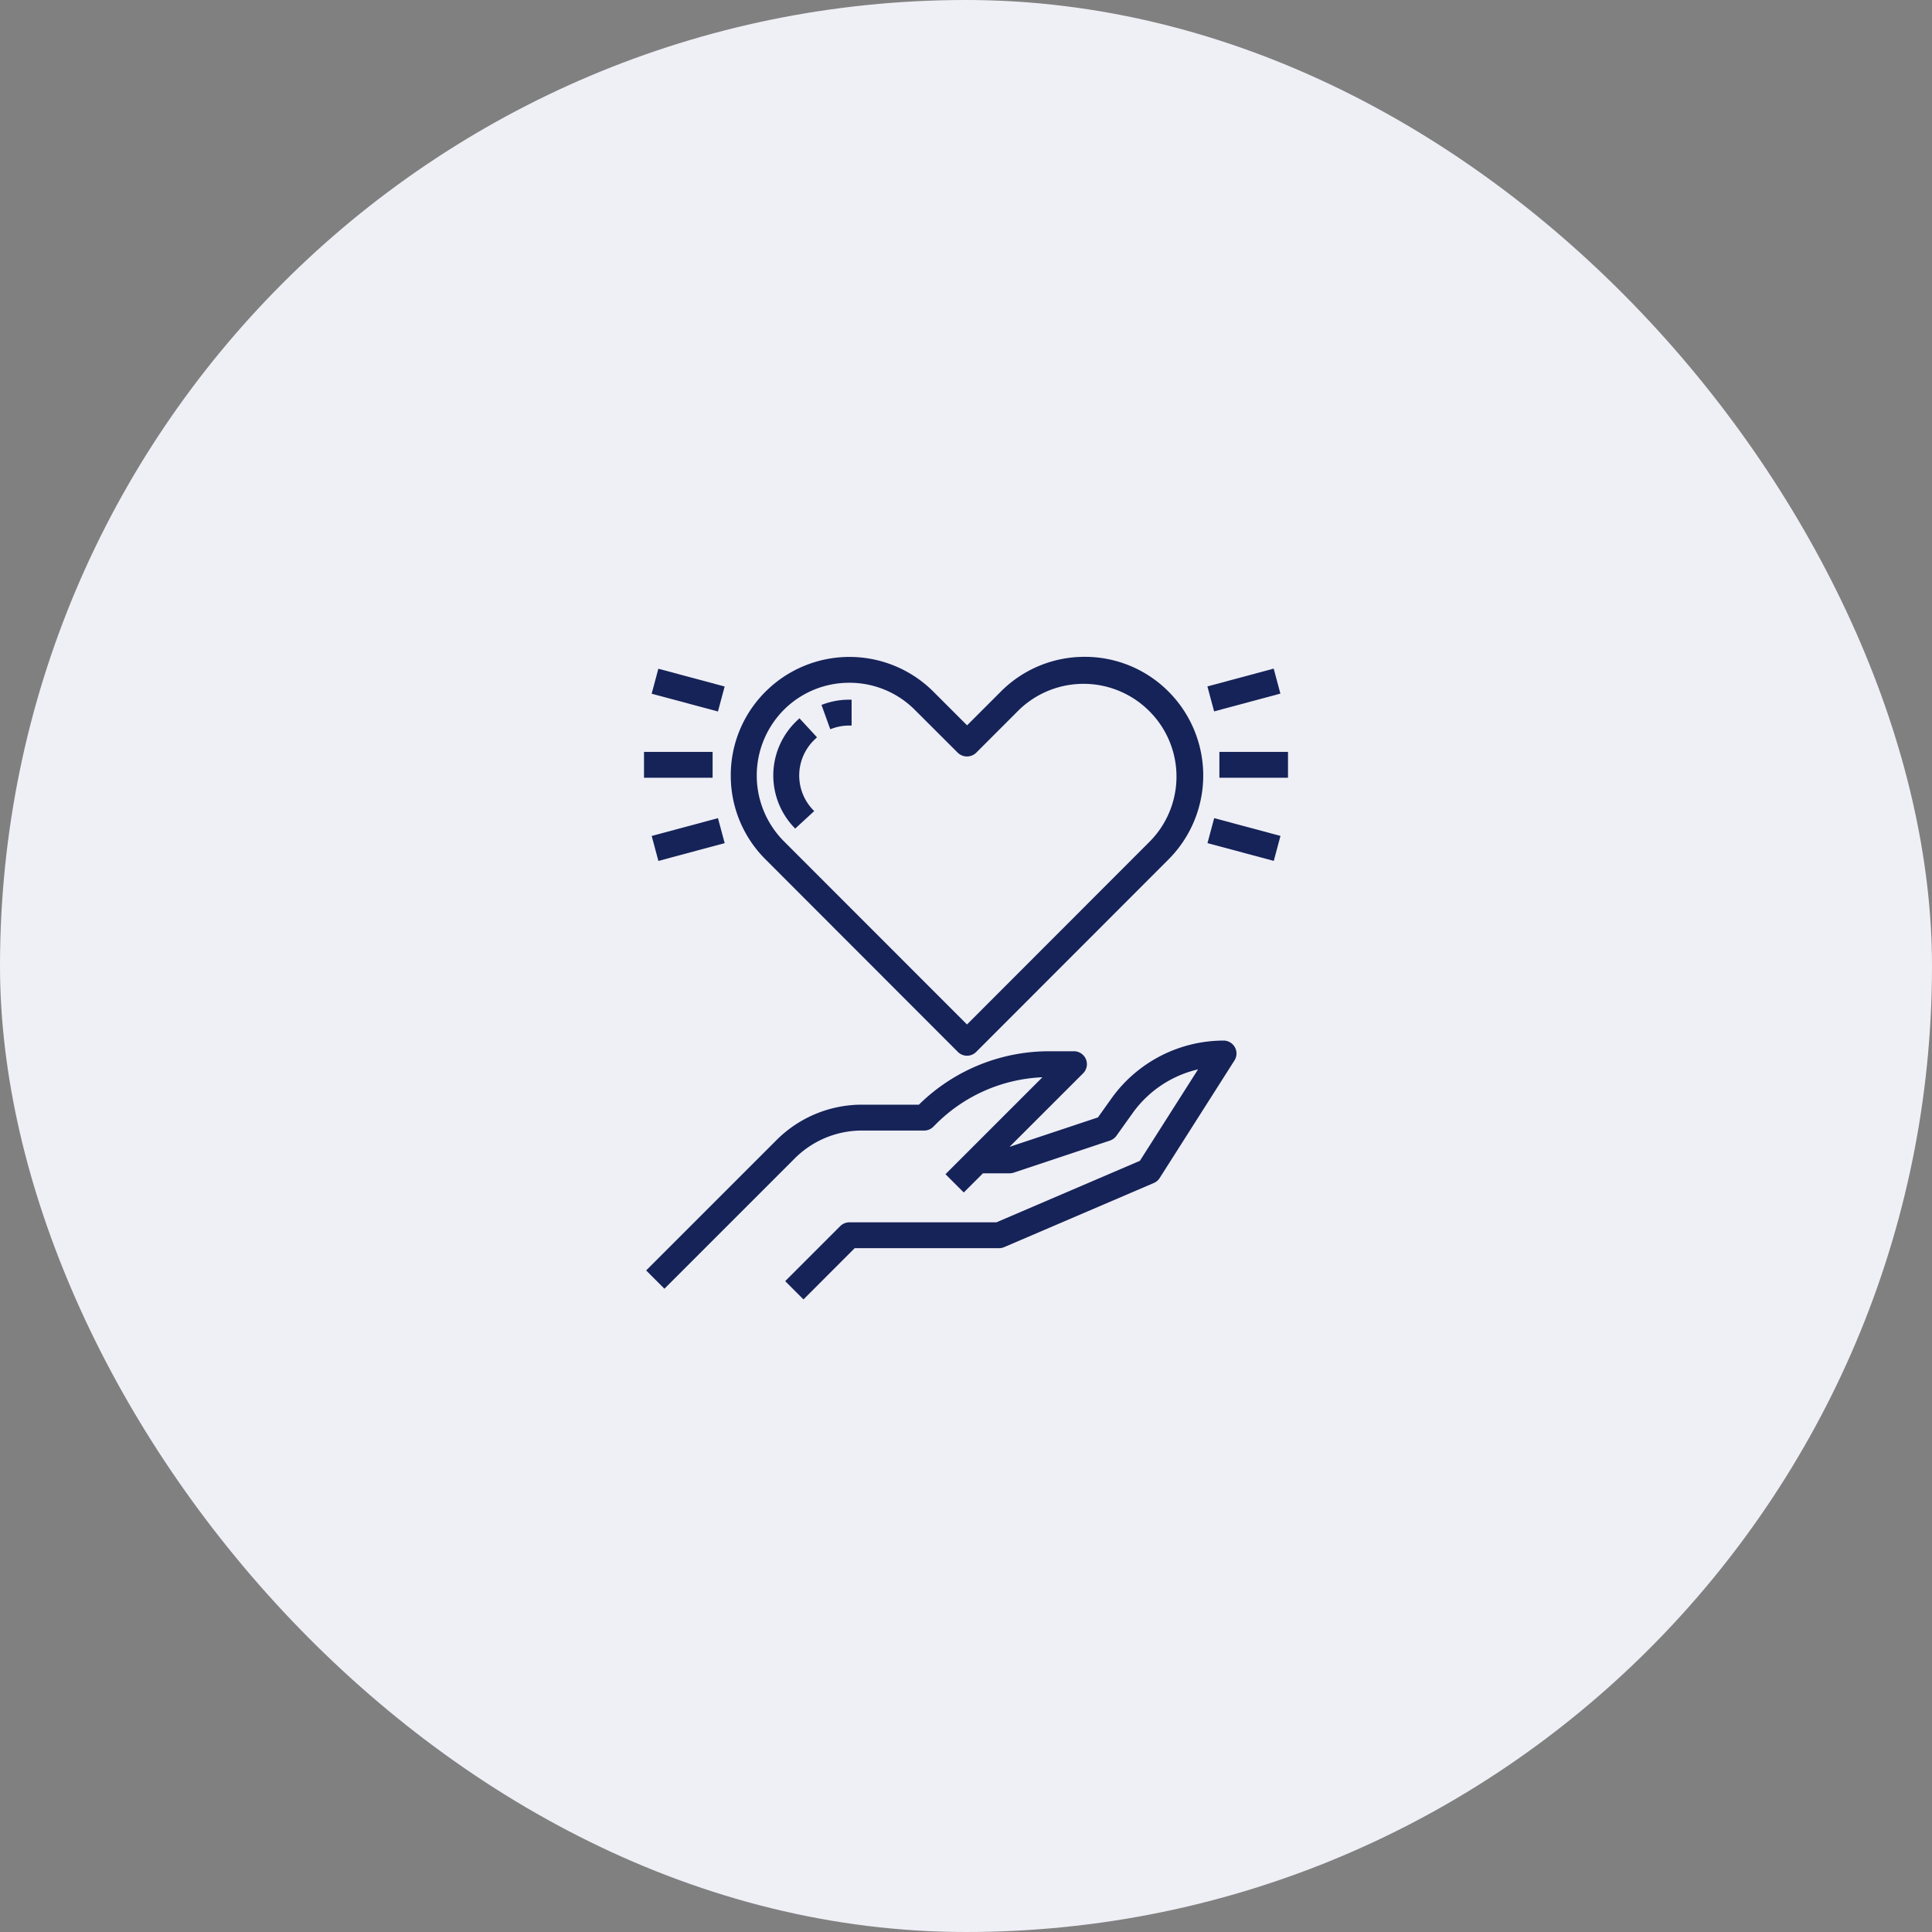
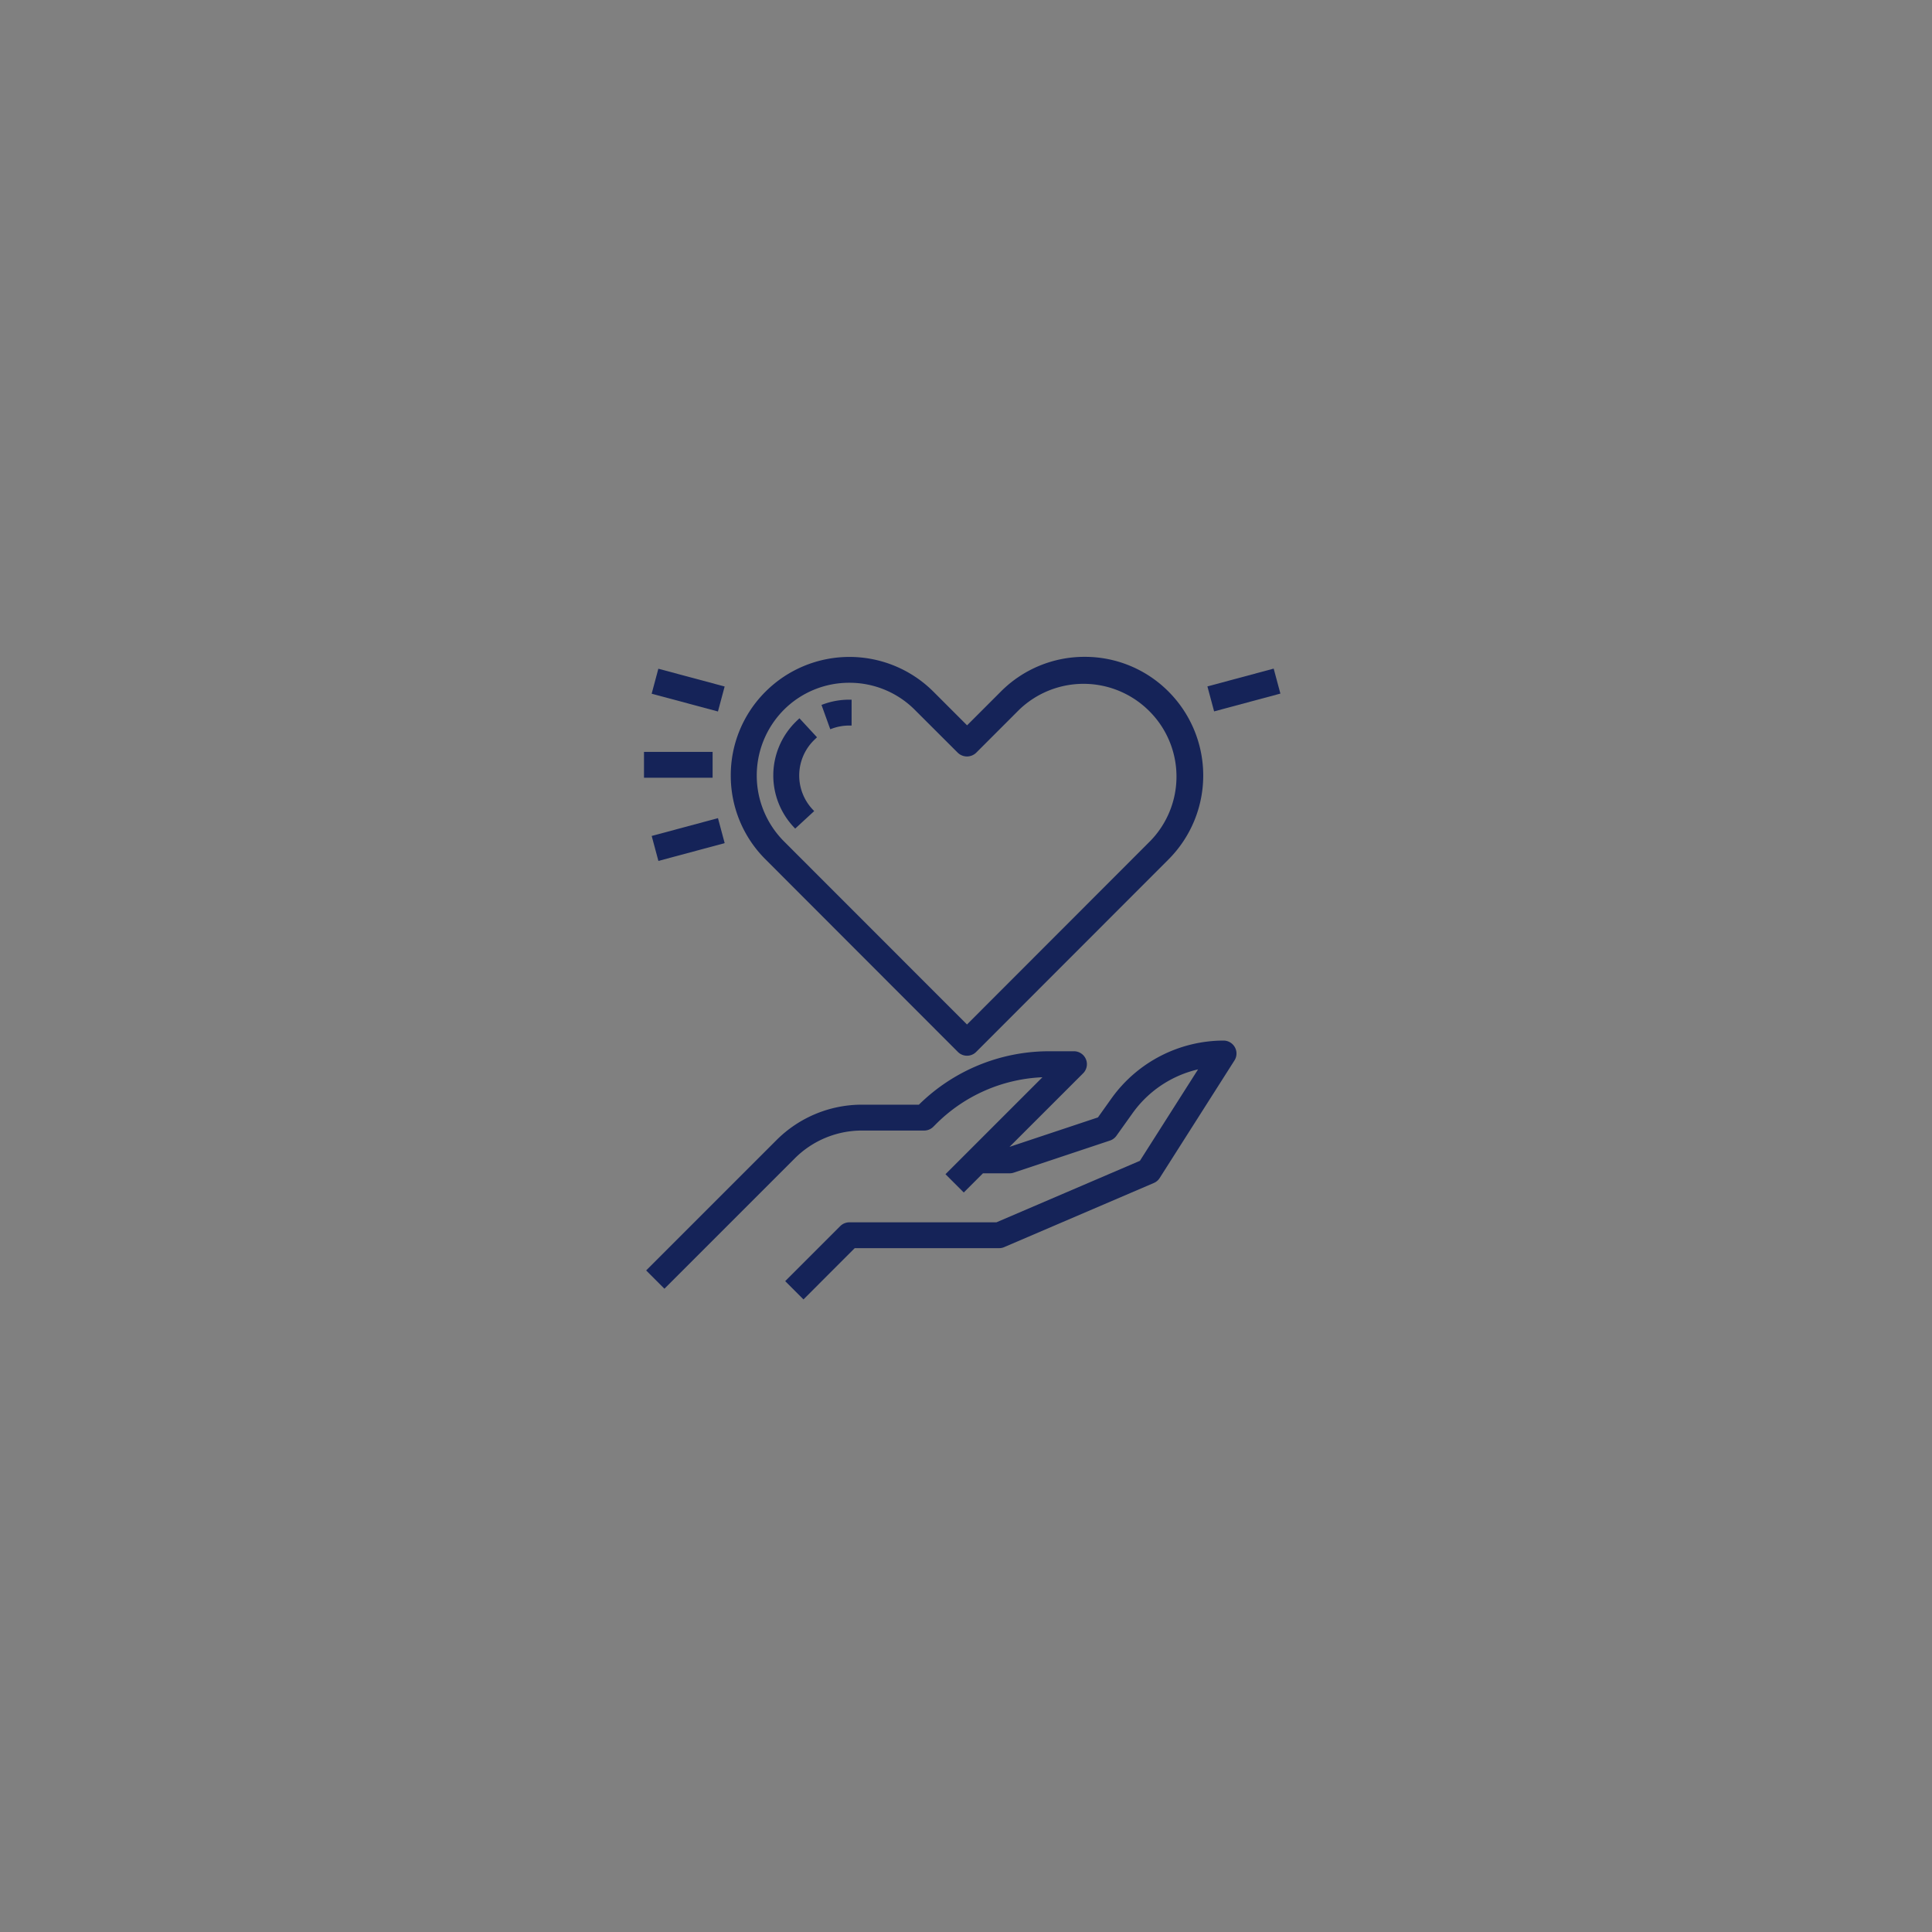
<svg xmlns="http://www.w3.org/2000/svg" width="150" height="150" viewBox="0 0 150 150">
  <rect x="0" y="0" width="150" height="150" fill="#808080" stroke="none" />
  <g id="icon" transform="translate(-437 -3508)">
-     <rect id="원" width="150" height="150" rx="75" transform="translate(437 3508)" fill="#efeff6" />
    <g id="icon-2" data-name="icon" transform="translate(-64 -1)">
      <rect id="영역" width="50" height="50" transform="translate(551 3559)" fill="red" opacity="0" />
      <g id="icon-3" data-name="icon" transform="translate(480.145 3583.04)">
        <path id="패스_7696" data-name="패스 7696" d="M116.386,7.113a.993.993,0,0,0-.532-.155h0a10.723,10.723,0,0,0-8.691,4.473L106.1,12.923,99.234,15.21,104.948,9.5a1,1,0,0,0,0-1.419,1.01,1.01,0,0,0-.71-.294h-1.89A14.4,14.4,0,0,0,92.2,11.934H87.758a9.383,9.383,0,0,0-6.612,2.748l-10,10-.122.122,1.418,1.42,10.121-10.12a7.371,7.371,0,0,1,5.195-2.161h4.849a1,1,0,0,0,.711-.294l.172-.172a12.417,12.417,0,0,1,8.3-3.671l-7.527,7.527,1.42,1.42,1.489-1.489h2.075a.989.989,0,0,0,.316-.053l7.471-2.49a1.016,1.016,0,0,0,.5-.369l1.255-1.758a8.646,8.646,0,0,1,5.084-3.4l-4.516,7.1L98.217,21.069H86.8a1.008,1.008,0,0,0-.709.294l-4.15,4.15-.122.123,1.419,1.419,3.978-3.98H98.422a.988.988,0,0,0,.4-.081l11.619-4.98a1,1,0,0,0,.451-.384L116.7,8.5a1,1,0,0,0-.312-1.385Z" transform="translate(-0.001 -0.208)" fill="#152358" />
        <path id="패스_7697" data-name="패스 7697" d="M95.271,7.631a1,1,0,0,0,.71.295h0a1,1,0,0,0,.71-.295L111.628-7.318a9.222,9.222,0,0,0,0-13.025,9.147,9.147,0,0,0-6.512-2.7h0a9.152,9.152,0,0,0-6.513,2.7l-2.617,2.618-2.618-2.618a9.225,9.225,0,0,0-13.029,0,9.157,9.157,0,0,0-2.7,6.513,9.152,9.152,0,0,0,2.7,6.514ZM81.752-18.921h0a7.155,7.155,0,0,1,5.092-2.109,7.155,7.155,0,0,1,5.092,2.11l3.332,3.327a1.028,1.028,0,0,0,1.42,0l3.325-3.326a7.211,7.211,0,0,1,10.185.156,7.169,7.169,0,0,1,.006,10.024L95.979,5.5,81.752-8.735A7.235,7.235,0,0,1,81.752-18.921Z" transform="translate(-0.047)" fill="#152358" />
        <path id="패스_7698" data-name="패스 7698" d="M85.575-17.458a3.888,3.888,0,0,1,1.312-.228h.182v-2.008h-.186a5.846,5.846,0,0,0-1.988.347l-.163.059.68,1.889Z" transform="translate(-0.096 -0.023)" fill="#152358" />
        <path id="패스_7699" data-name="패스 7699" d="M82.546-9.8l.117.126,1.475-1.359-.12-.128a3.854,3.854,0,0,1,.107-5.381l.231-.223-1.362-1.475-.127.12c-.055.051-.108.1-.162.156A5.847,5.847,0,0,0,82.546-9.8Z" transform="translate(-0.07 -0.033)" fill="#152358" />
        <rect id="사각형_8565" data-name="사각형 8565" width="5.327" height="2.007" transform="translate(70.855 -15.663)" fill="#152358" />
        <rect id="사각형_8566" data-name="사각형 8566" width="2.008" height="5.328" transform="translate(71.45 -20.18) rotate(-74.995)" fill="#152358" />
        <rect id="사각형_8567" data-name="사각형 8567" width="5.328" height="2.008" transform="translate(71.452 -9.137) rotate(-15.033)" fill="#152358" />
-         <rect id="사각형_8568" data-name="사각형 8568" width="5.327" height="2.007" transform="translate(115.528 -15.663)" fill="#152358" />
        <rect id="사각형_8569" data-name="사각형 8569" width="5.328" height="2.008" transform="translate(114.598 -20.747) rotate(-15.033)" fill="#152358" />
-         <rect id="사각형_8570" data-name="사각형 8570" width="2.008" height="5.328" transform="translate(114.604 -8.58) rotate(-74.995)" fill="#152358" />
      </g>
    </g>
  </g>
</svg>